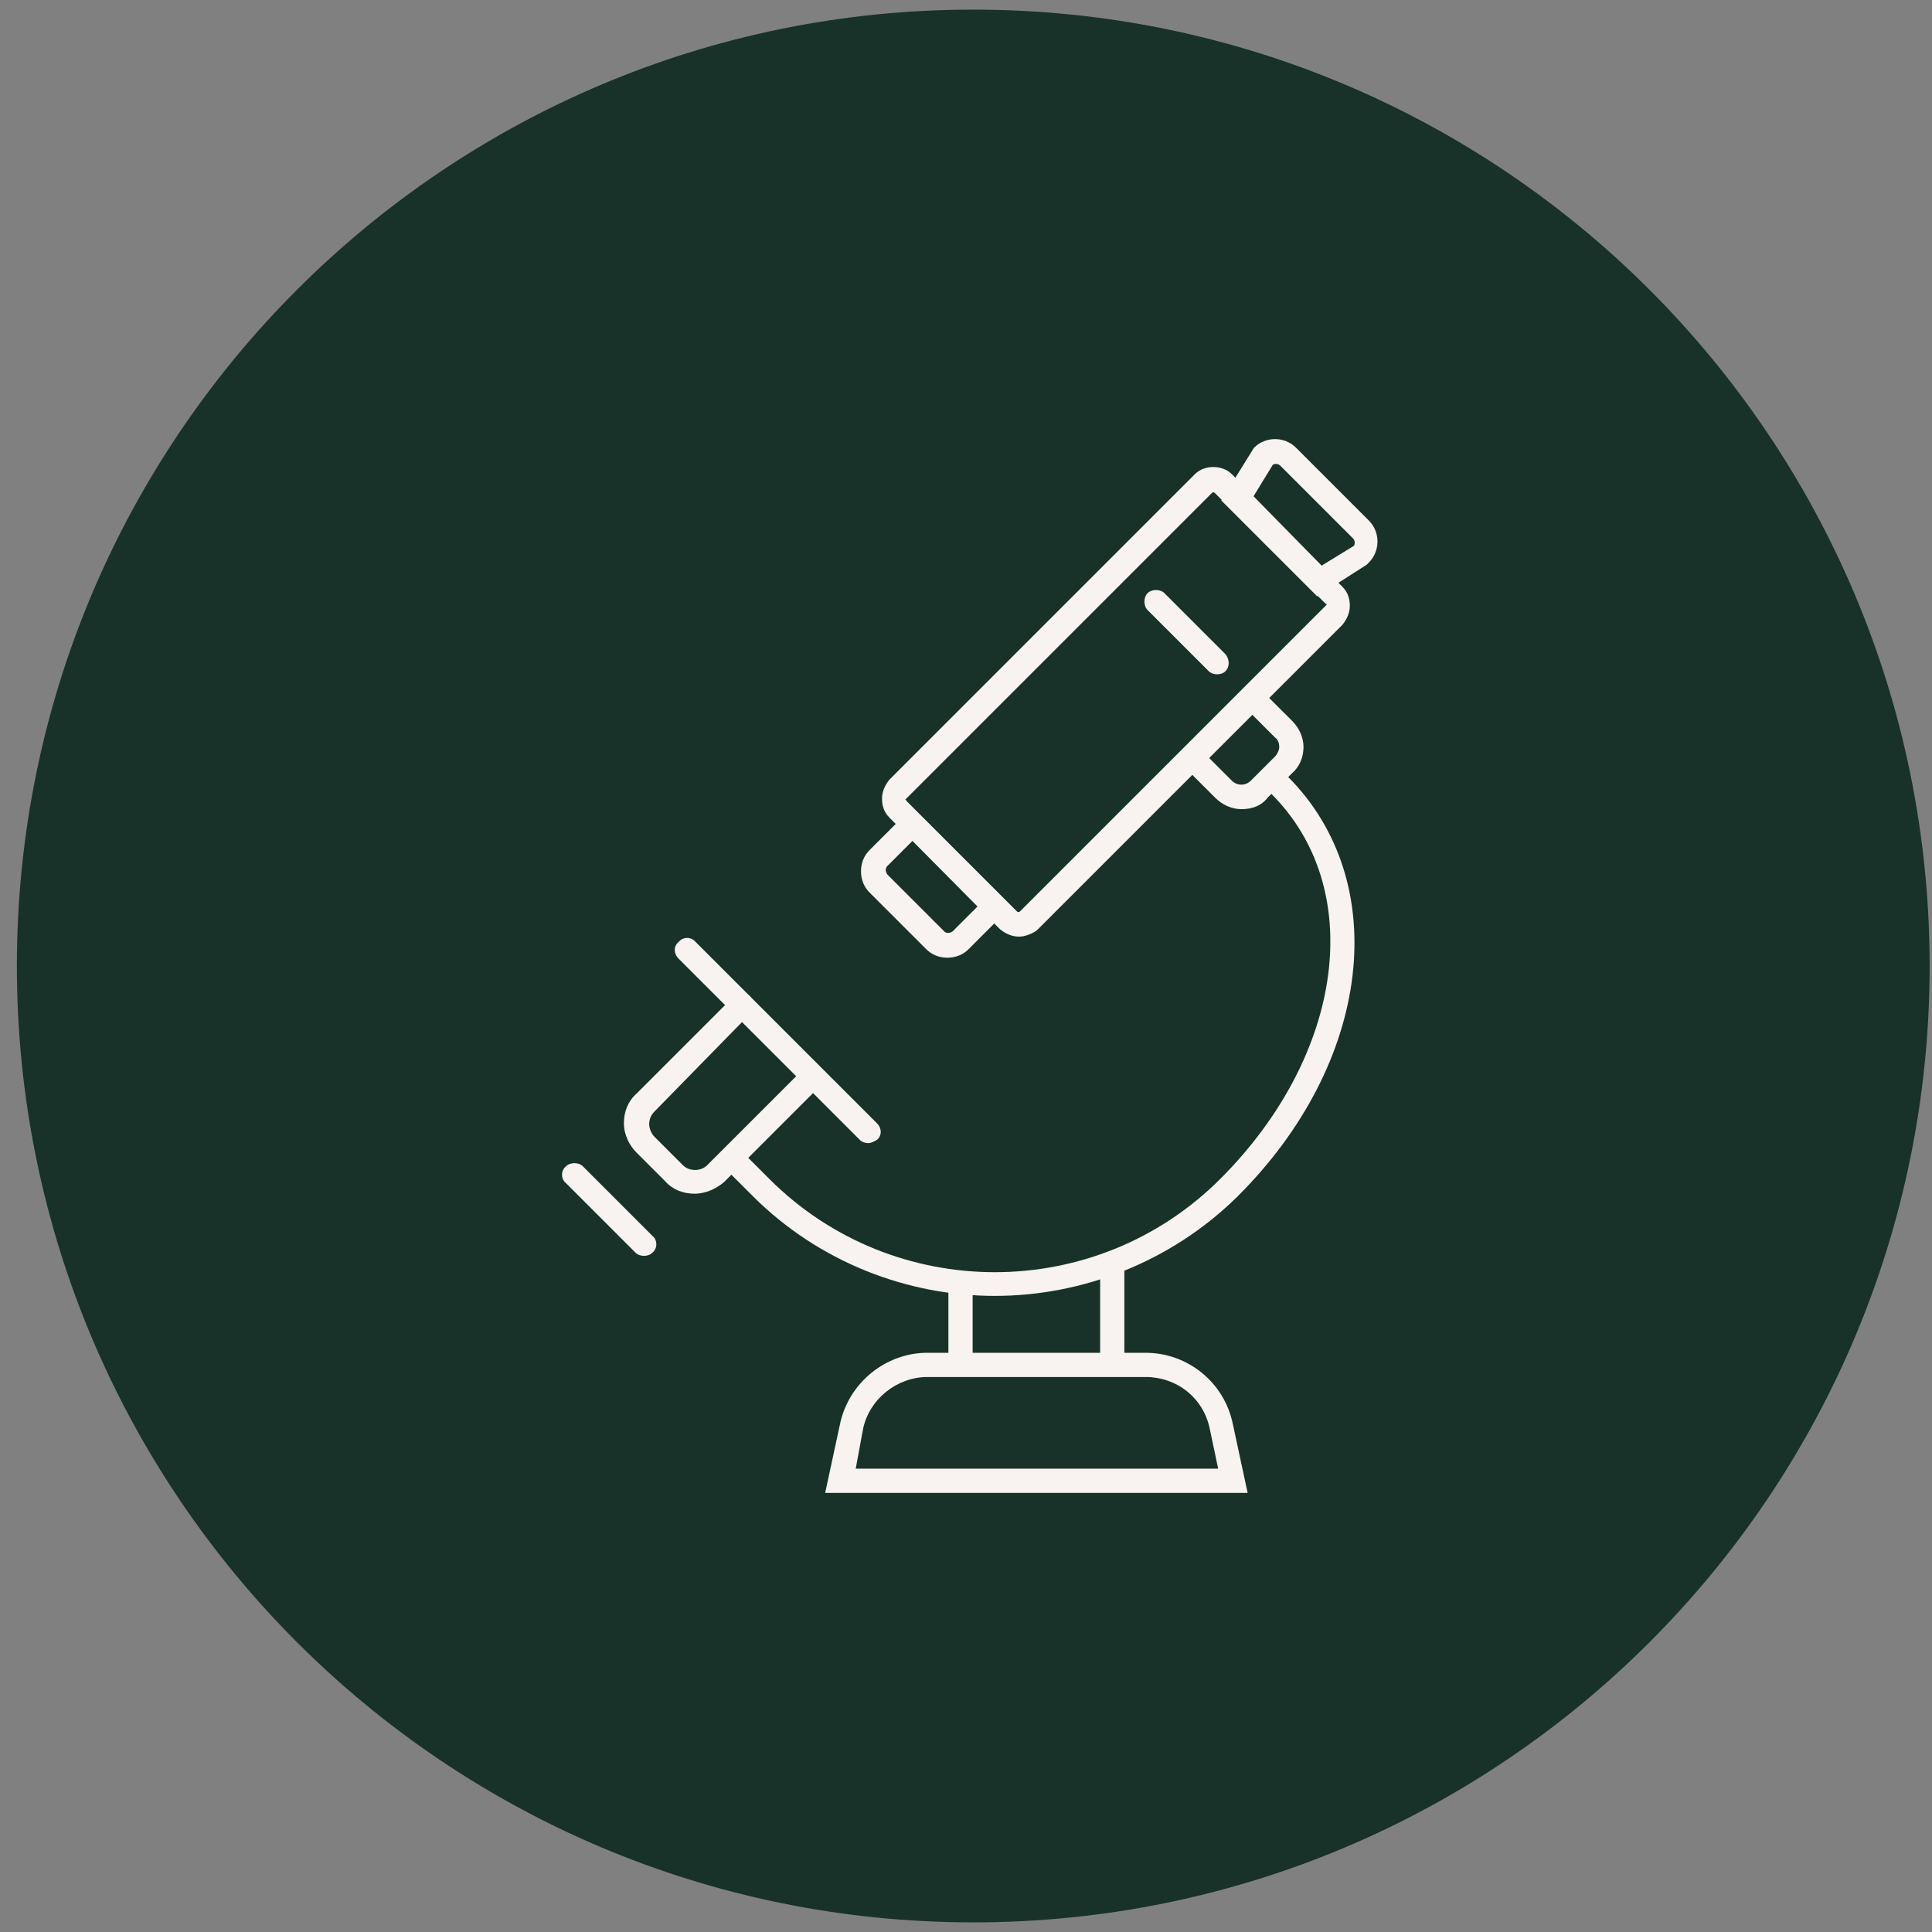
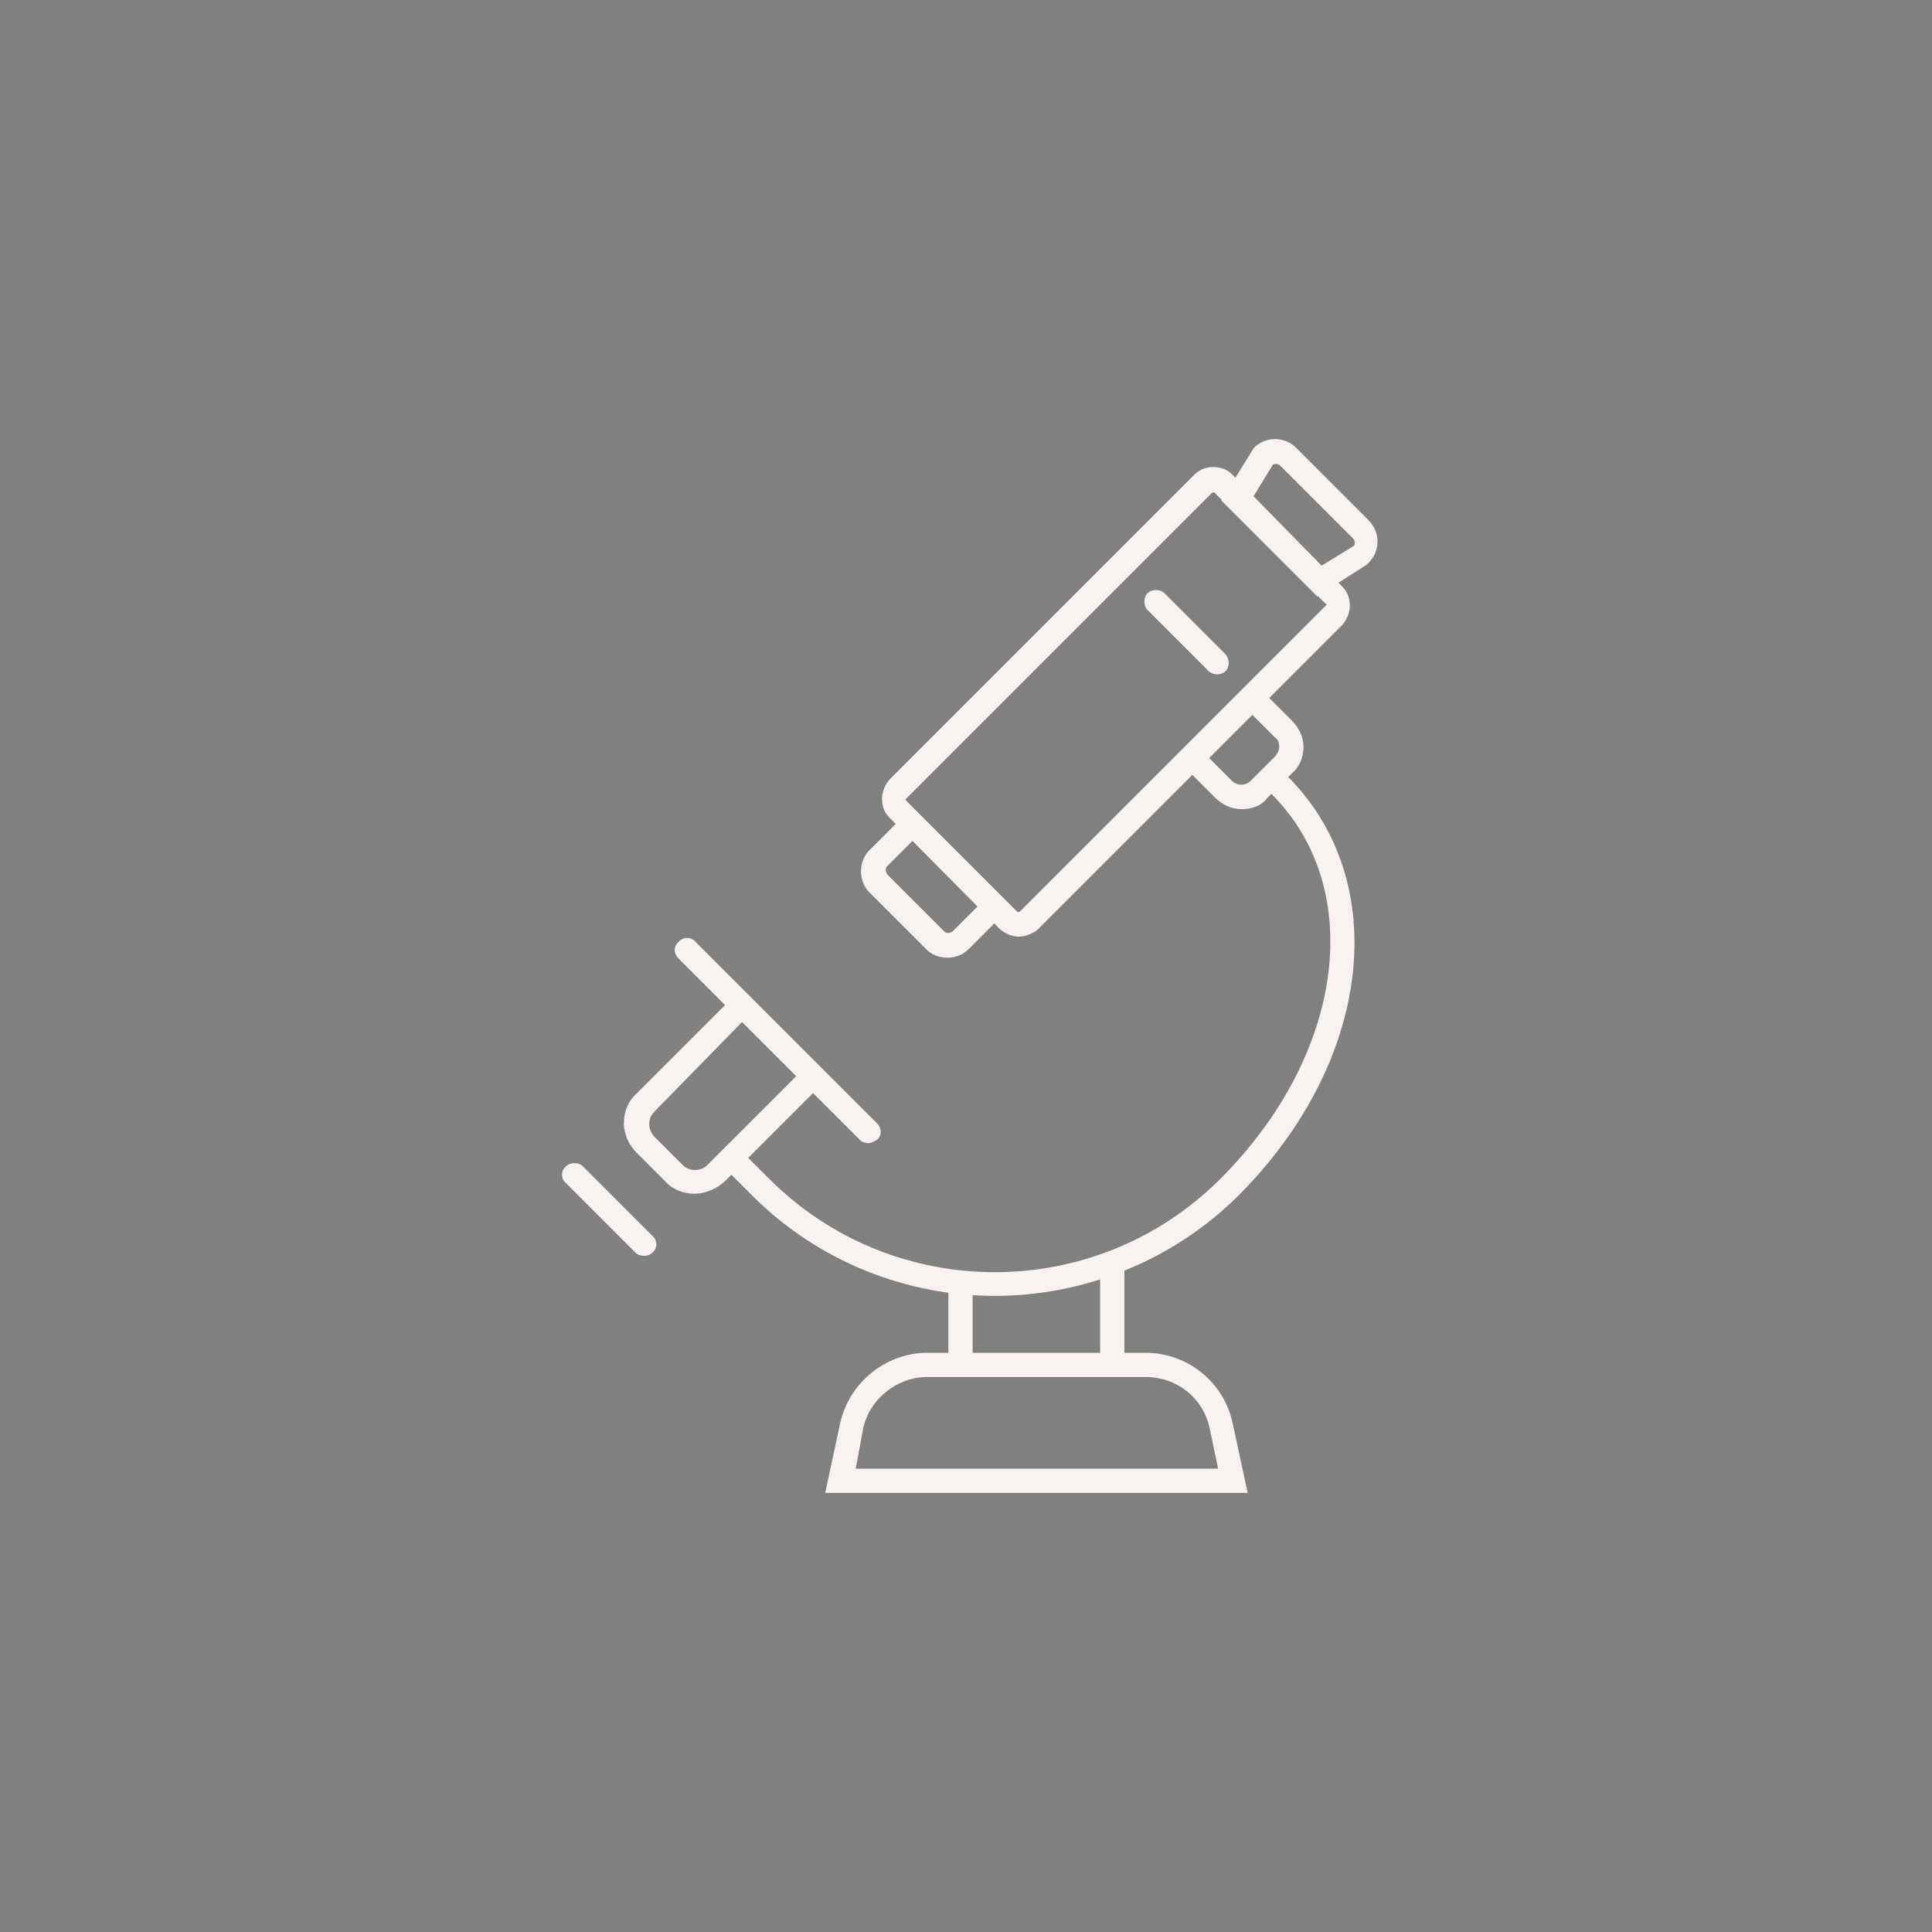
<svg xmlns="http://www.w3.org/2000/svg" width="110" height="110" viewBox="0 0 110 110" fill="none">
  <rect x="0" y="0" width="110" height="110" fill="#808080" stroke="none" />
-   <path d="M109.865 55C109.865 85.073 85.486 109.452 55.413 109.452C25.34 109.452 0.961 85.073 0.961 55C0.961 24.927 25.34 0.548 55.413 0.548C85.486 0.548 109.865 24.927 109.865 55Z" fill="#183229" />
-   <path d="M53.998 73.003H55.378V77.742H53.998V73.003Z" fill="#F8F3F0" />
+   <path d="M53.998 73.003H55.378V77.742H53.998Z" fill="#F8F3F0" />
  <path d="M62.637 71.863H64.016V77.742H62.637V71.863Z" fill="#F8F3F0" />
  <path d="M53.94 54.528C53.46 54.528 53.04 54.348 52.74 54.048L49.501 50.809C49.201 50.509 49.022 50.089 49.022 49.609C49.022 49.129 49.201 48.71 49.501 48.41L51.901 46.01L57.539 51.649L55.14 54.048C54.84 54.348 54.42 54.528 53.94 54.528L53.94 54.528ZM51.961 47.869L50.521 49.309C50.401 49.429 50.401 49.609 50.521 49.789L53.76 53.028C53.88 53.148 54.06 53.148 54.24 53.028L55.679 51.588L51.961 47.869Z" fill="#F8F3F0" />
  <path d="M49.44 65.085C49.26 65.085 49.081 65.025 48.96 64.905L38.643 54.588C38.343 54.288 38.343 53.868 38.643 53.628C38.883 53.328 39.363 53.328 39.603 53.628L49.92 63.945C50.22 64.245 50.22 64.665 49.92 64.905C49.8 64.965 49.62 65.085 49.44 65.085Z" fill="#F8F3F0" />
  <path d="M39.542 67.964C38.883 67.964 38.282 67.725 37.863 67.245L36.243 65.625C35.823 65.205 35.523 64.605 35.523 63.945C35.523 63.285 35.763 62.685 36.243 62.266L41.762 56.747C42.062 56.507 42.481 56.507 42.722 56.747C42.961 57.047 42.961 57.467 42.722 57.707L37.263 63.285C37.083 63.465 36.963 63.705 36.963 64.005C36.963 64.245 37.083 64.545 37.263 64.725L38.883 66.344C39.242 66.704 39.902 66.704 40.262 66.344L45.781 60.826C46.081 60.586 46.5 60.586 46.741 60.826C47.041 61.126 47.041 61.545 46.741 61.786L41.222 67.304C40.802 67.664 40.202 67.964 39.542 67.964L39.542 67.964Z" fill="#F8F3F0" />
  <path d="M70.677 46.07C70.137 46.07 69.597 45.83 69.177 45.41L67.438 43.67C67.198 43.37 67.198 42.951 67.438 42.711C67.677 42.411 68.157 42.411 68.397 42.711L70.137 44.45C70.437 44.75 70.917 44.75 71.216 44.45L72.596 43.07C72.716 42.95 72.836 42.711 72.836 42.531C72.836 42.351 72.776 42.111 72.596 41.991L70.857 40.252C70.556 40.012 70.556 39.532 70.857 39.292C71.096 39.052 71.576 39.052 71.816 39.292L73.556 41.031C73.976 41.451 74.216 41.991 74.216 42.531C74.216 43.131 73.976 43.67 73.556 44.03L72.176 45.41C71.816 45.89 71.276 46.07 70.677 46.07Z" fill="#F8F3F0" />
  <path d="M56.639 73.783C51.661 73.783 46.622 71.863 42.843 68.084L41.103 66.345L42.063 65.385L43.803 67.124C50.881 74.203 62.398 74.203 69.476 67.124C76.555 60.046 77.814 50.569 72.356 45.17L73.315 44.21C79.314 50.209 78.114 60.526 70.436 68.144C66.657 71.863 61.618 73.783 56.64 73.783L56.639 73.783Z" fill="#F8F3F0" />
  <path d="M58.017 53.328C57.597 53.328 57.237 53.148 56.938 52.908L50.639 46.55C50.339 46.249 50.219 45.89 50.219 45.47C50.219 45.05 50.399 44.69 50.639 44.39L68.034 26.995C68.574 26.455 69.594 26.455 70.134 26.995L76.433 33.413C76.733 33.713 76.853 34.072 76.853 34.492C76.853 34.912 76.673 35.272 76.433 35.572L59.037 52.967C58.797 53.148 58.377 53.328 58.017 53.328ZM51.599 45.59L57.897 51.888C57.957 51.948 58.017 51.948 58.077 51.888L75.533 34.432C75.533 34.432 75.533 34.373 75.473 34.373L69.175 28.074C69.115 28.014 69.055 28.014 68.995 28.074L51.539 45.529C51.599 45.53 51.599 45.59 51.599 45.59Z" fill="#F8F3F0" />
  <path d="M74.994 33.953L69.535 28.494L71.395 25.495C72.054 24.835 73.134 24.835 73.794 25.495L77.933 29.634C78.593 30.294 78.593 31.373 77.933 32.033L77.813 32.153L74.994 33.953ZM71.335 28.314L75.234 32.213L77.093 31.073C77.153 30.953 77.153 30.773 77.033 30.653L72.894 26.514C72.774 26.394 72.594 26.394 72.474 26.454L71.335 28.314Z" fill="#F8F3F0" />
  <path d="M36.664 71.503C36.484 71.503 36.304 71.444 36.184 71.323L32.225 67.364C31.925 67.125 31.925 66.645 32.225 66.404C32.465 66.165 32.945 66.165 33.185 66.404L37.144 70.364C37.444 70.603 37.444 71.083 37.144 71.323C37.024 71.444 36.844 71.503 36.664 71.503Z" fill="#F8F3F0" />
  <path d="M71.036 85H46.982L47.822 81.101C48.302 78.762 50.401 77.022 52.801 77.022H65.218C67.617 77.022 69.717 78.702 70.197 81.101L71.036 85ZM48.722 83.62H69.357L68.877 81.341C68.517 79.602 67.017 78.401 65.218 78.401H52.801C51.062 78.401 49.502 79.661 49.142 81.341L48.722 83.62Z" fill="#F8F3F0" />
  <path d="M69.297 38.392C69.117 38.392 68.937 38.332 68.817 38.212L65.338 34.733C65.098 34.493 65.098 34.013 65.338 33.773C65.578 33.533 66.058 33.533 66.298 33.773L69.777 37.252C70.017 37.552 70.017 37.972 69.777 38.212C69.657 38.332 69.477 38.392 69.297 38.392Z" fill="#F8F3F0" />
</svg>